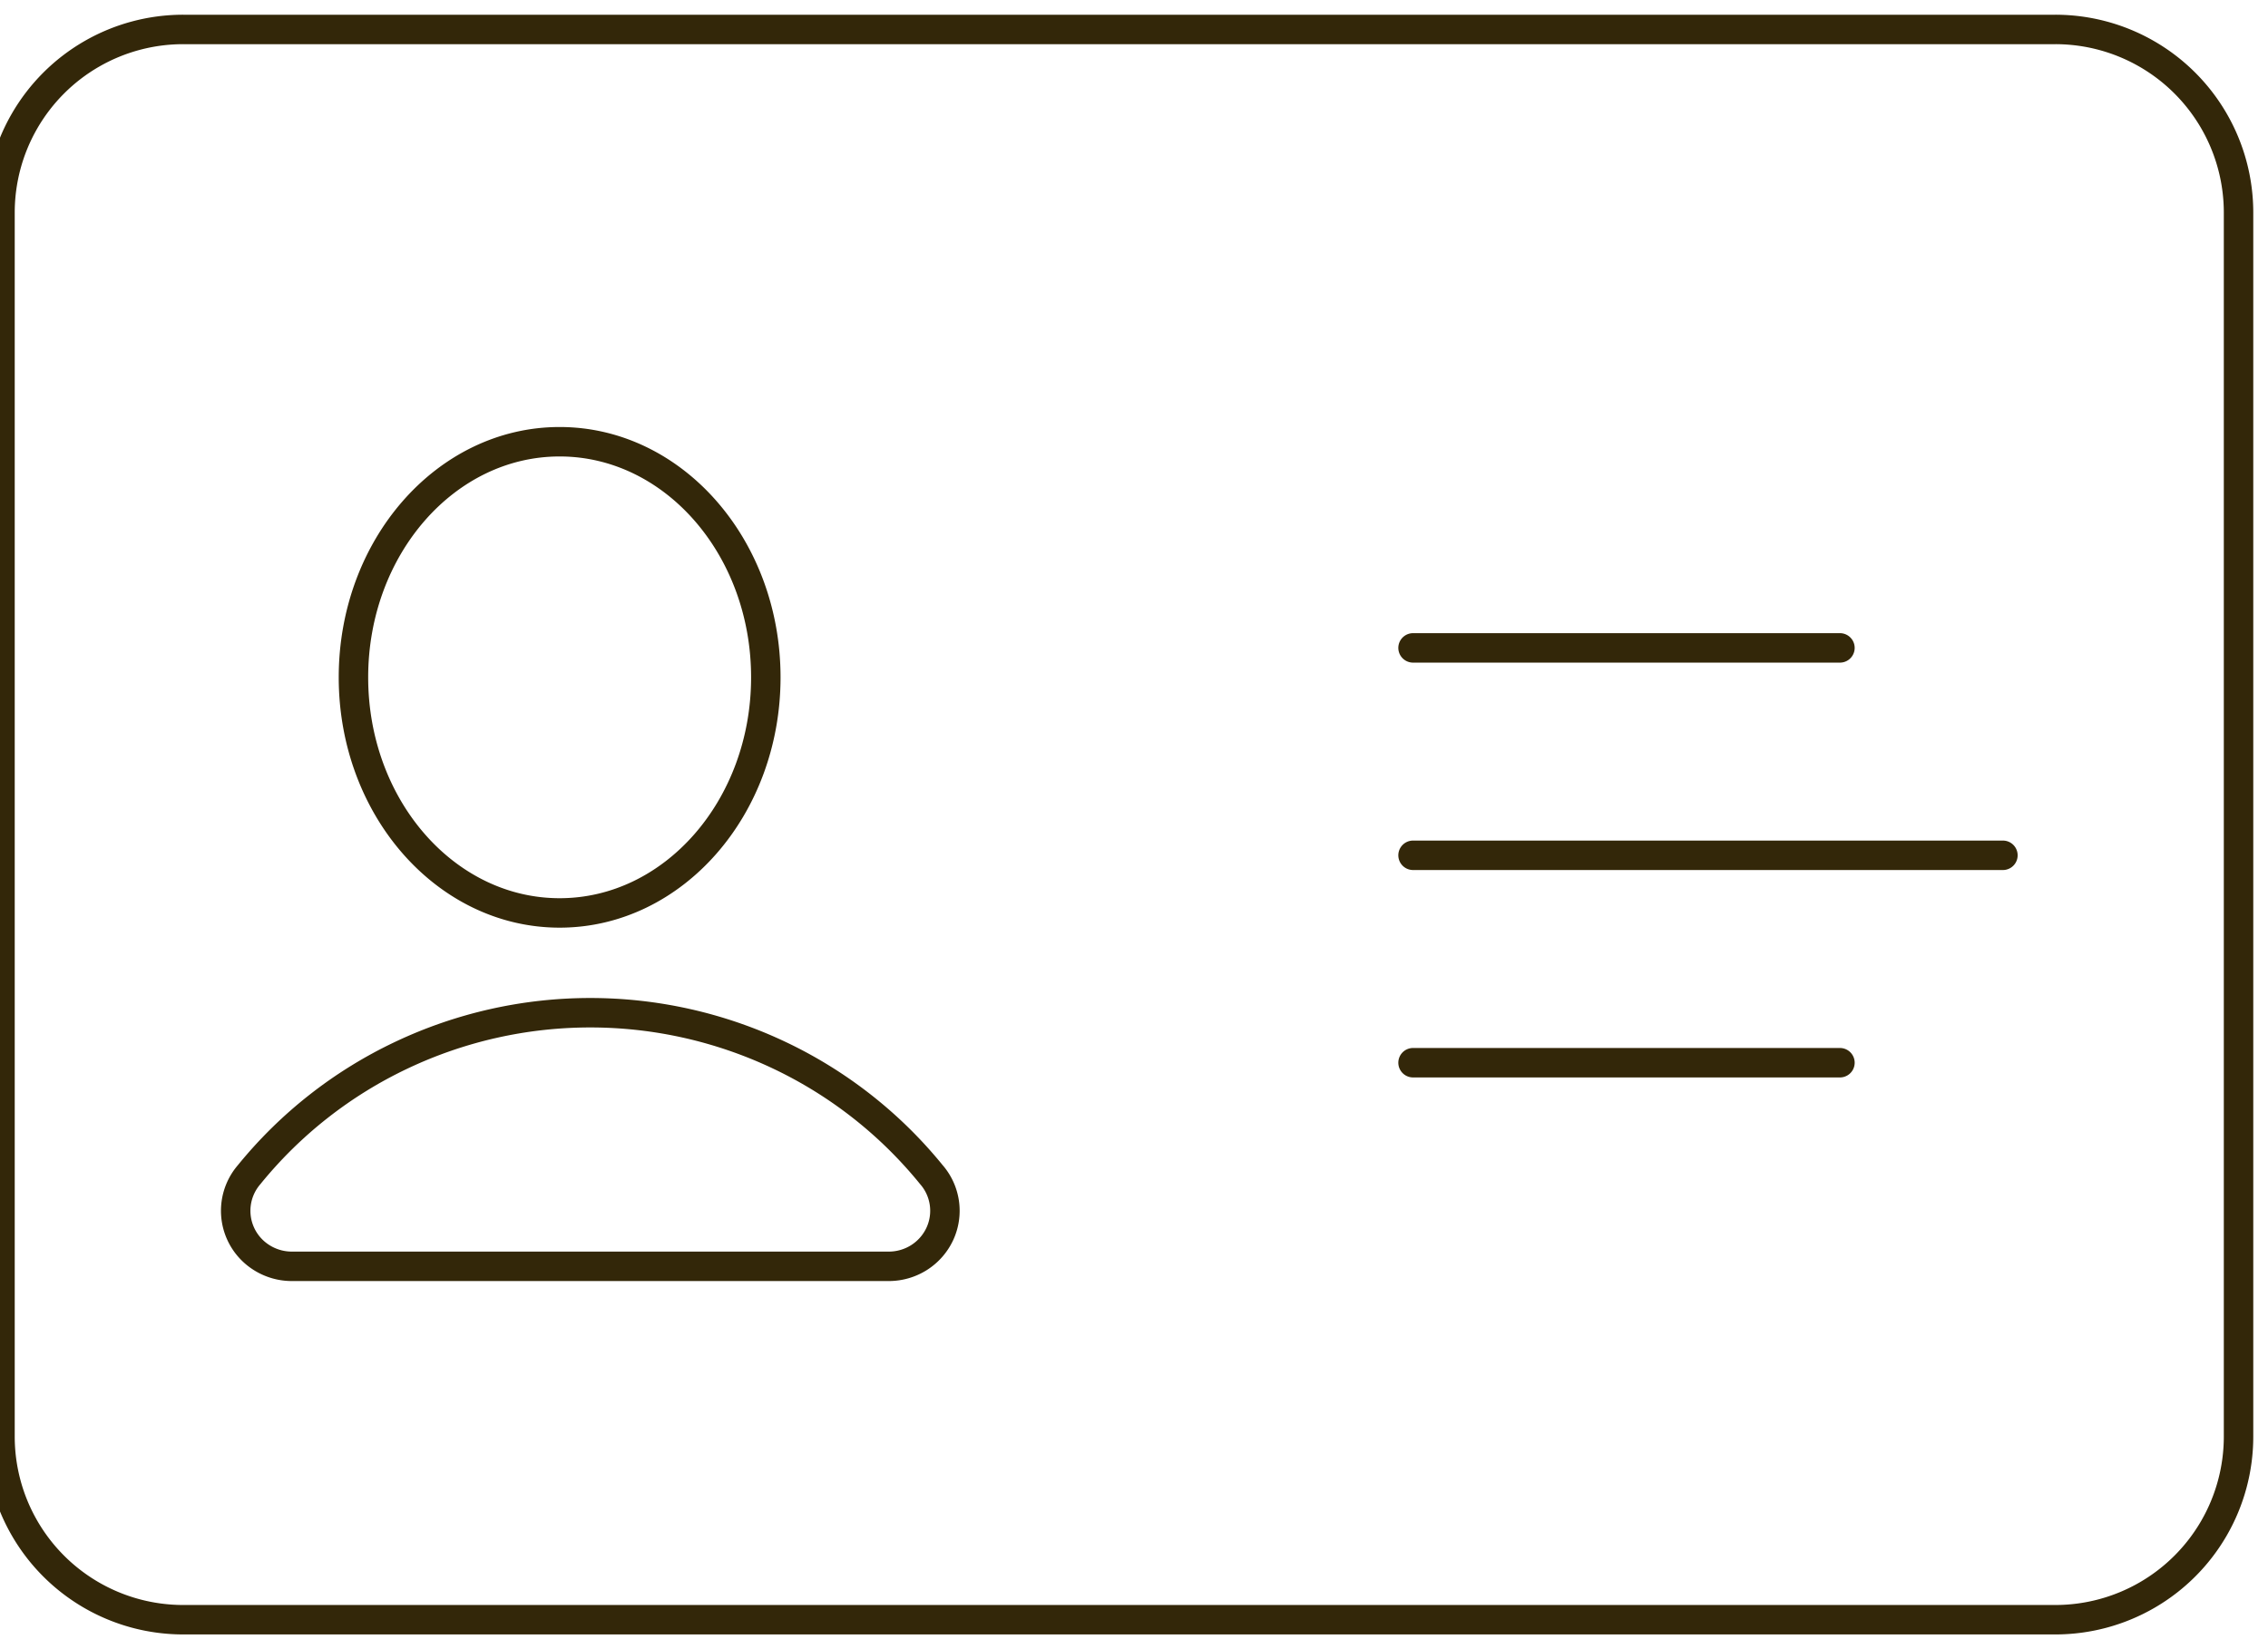
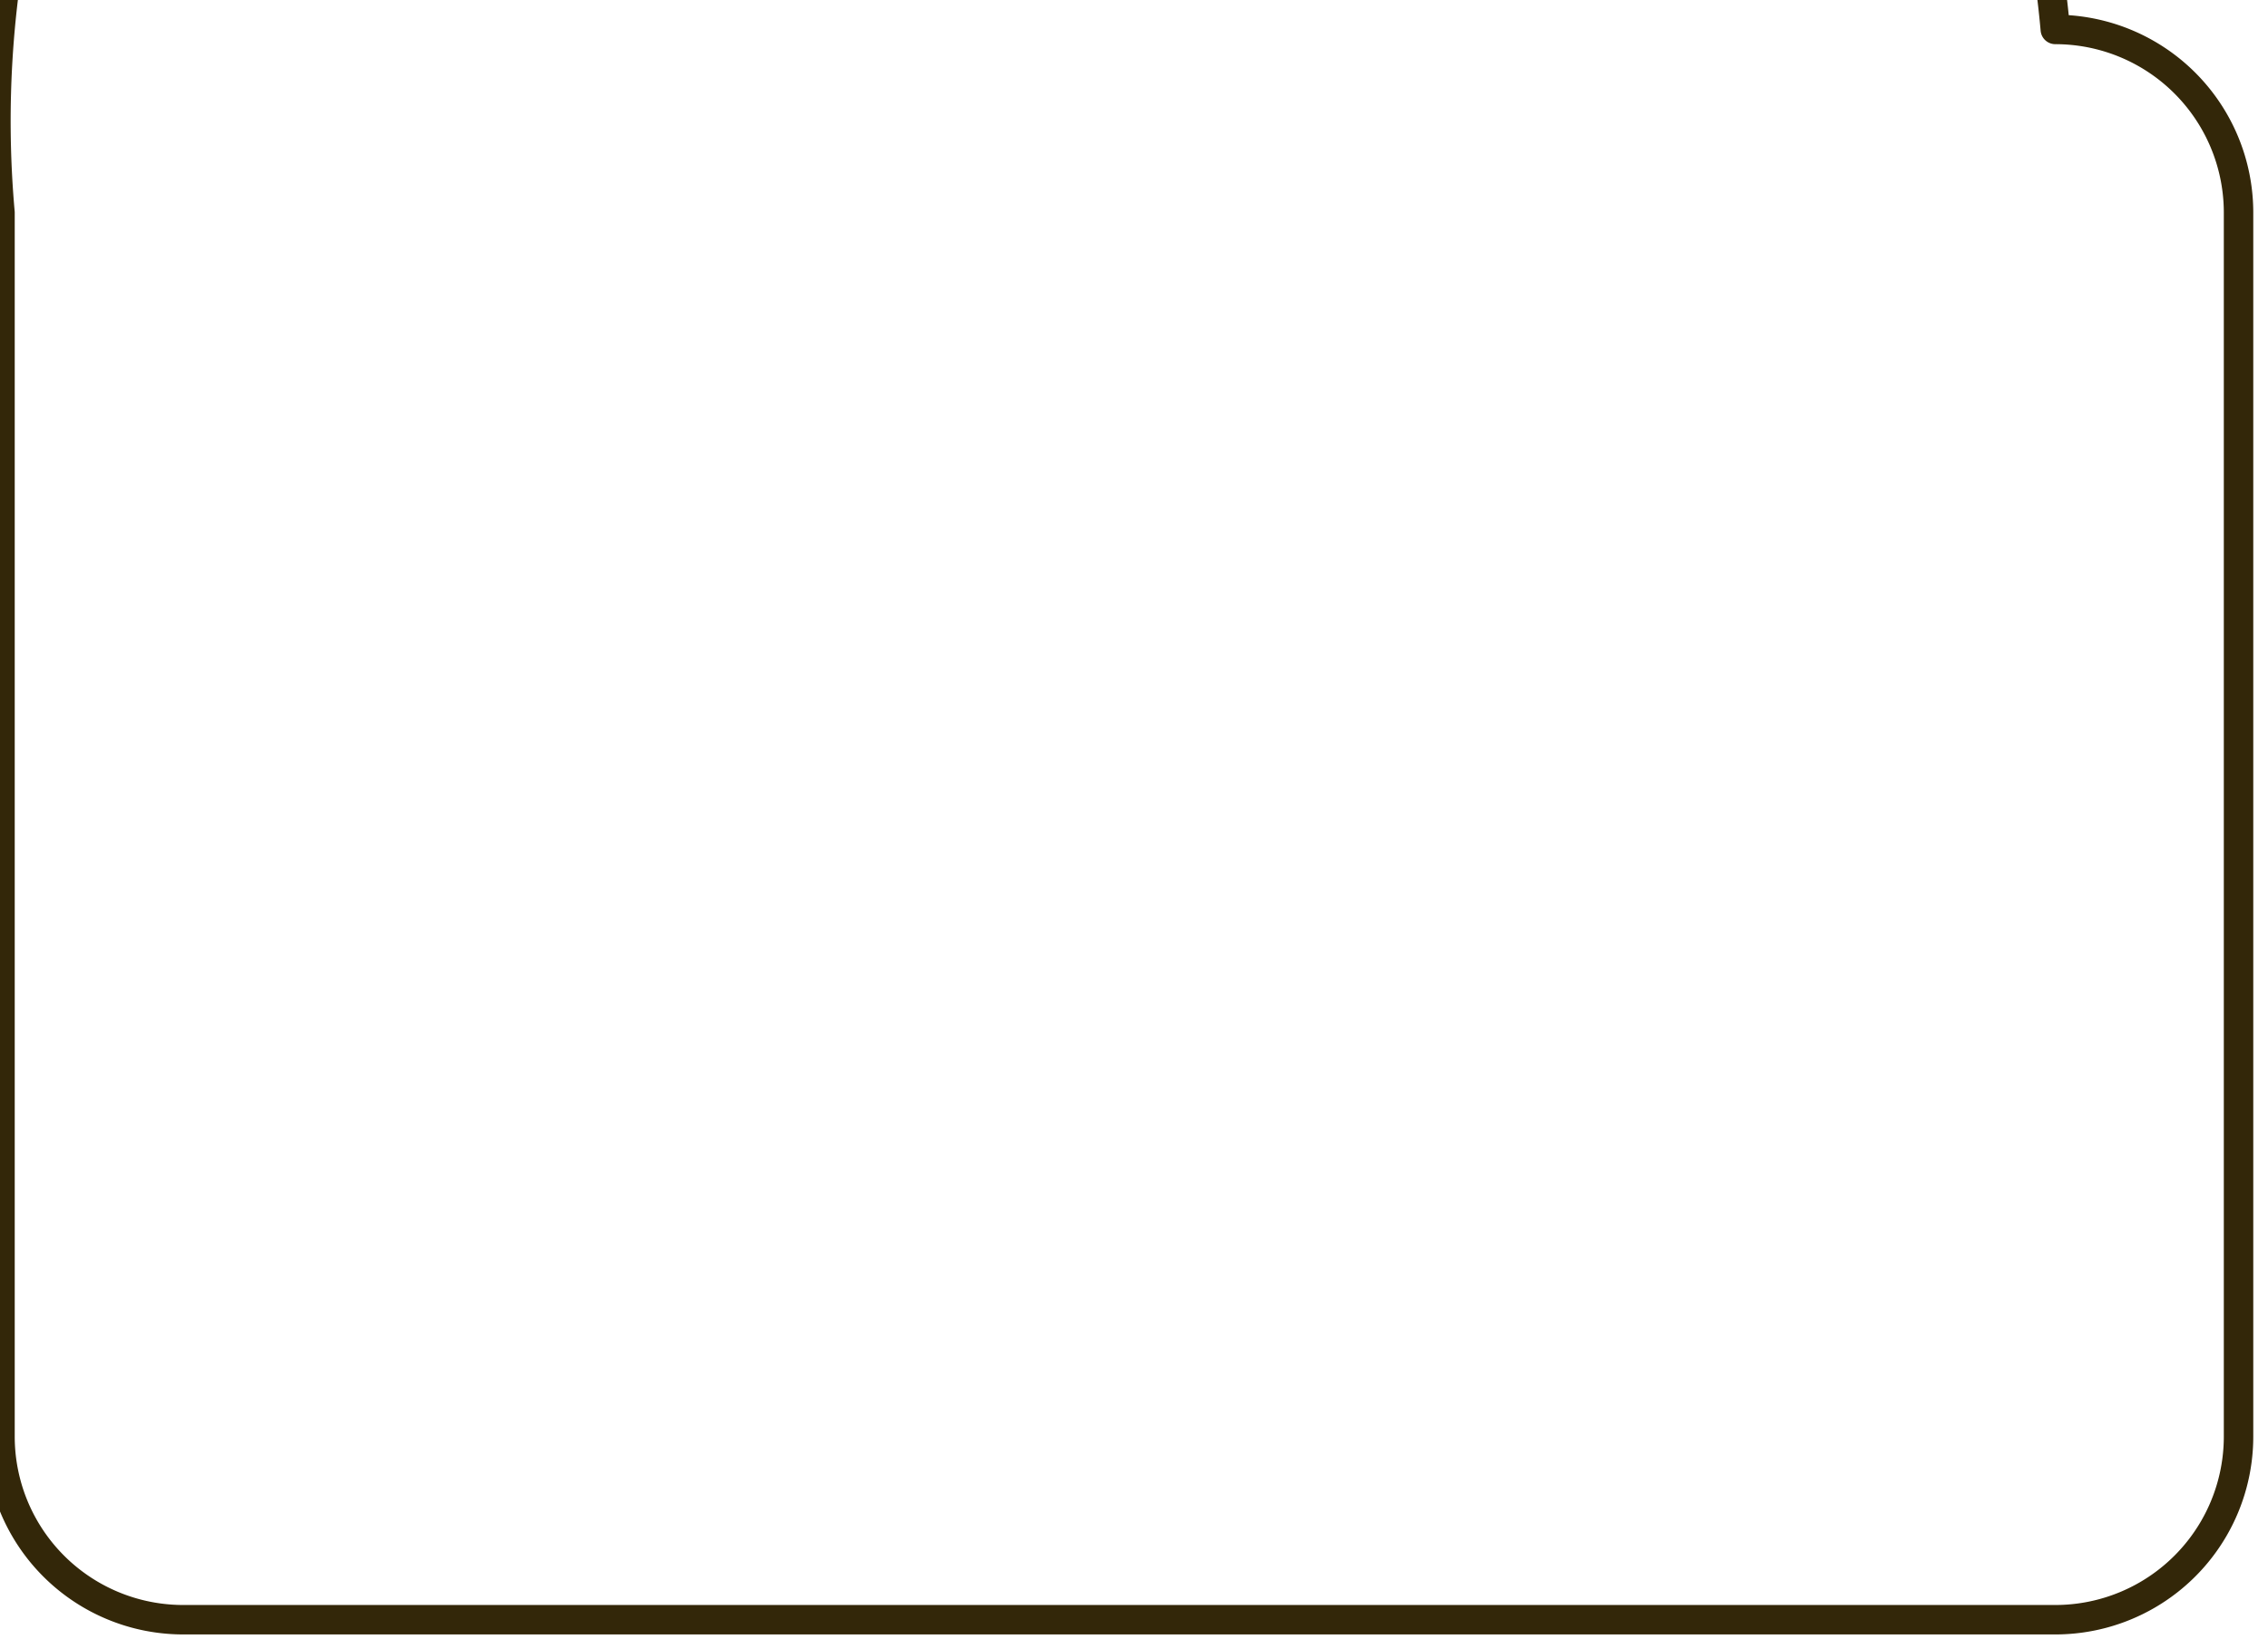
<svg xmlns="http://www.w3.org/2000/svg" width="77" height="56" fill="none">
-   <path d="M69.779 1H6.221A6.22 6.22 0 000 7.22v41.56A6.22 6.22 0 006.221 55h63.558A6.22 6.22 0 0076 48.78V7.22A6.22 6.22 0 0069.779 1z" stroke="#332709" stroke-linecap="round" stroke-linejoin="round" />
-   <path d="M19 31c3.866 0 7-3.582 7-8s-3.134-8-7-8-7 3.582-7 8 3.134 8 7 8zm28.974-1.957H68M9.91 43h20.26a1.92 1.92 0 001.03-.296 1.9 1.9 0 00.706-.801 1.869 1.869 0 00-.287-2.019 14.83 14.83 0 00-5.158-4.05 14.98 14.98 0 00-12.84 0 14.828 14.828 0 00-5.16 4.05 1.877 1.877 0 00-.285 2.019c.152.328.397.606.705.8A1.92 1.92 0 009.91 43v0zm38.064-21h14.493-14.493zm0 14.086h14.493-14.493z" stroke="#332709" stroke-linecap="round" stroke-linejoin="round" />
+   <path d="M69.779 1A6.22 6.22 0 000 7.22v41.56A6.22 6.22 0 006.221 55h63.558A6.22 6.22 0 0076 48.78V7.22A6.22 6.22 0 0069.779 1z" stroke="#332709" stroke-linecap="round" stroke-linejoin="round" />
</svg>